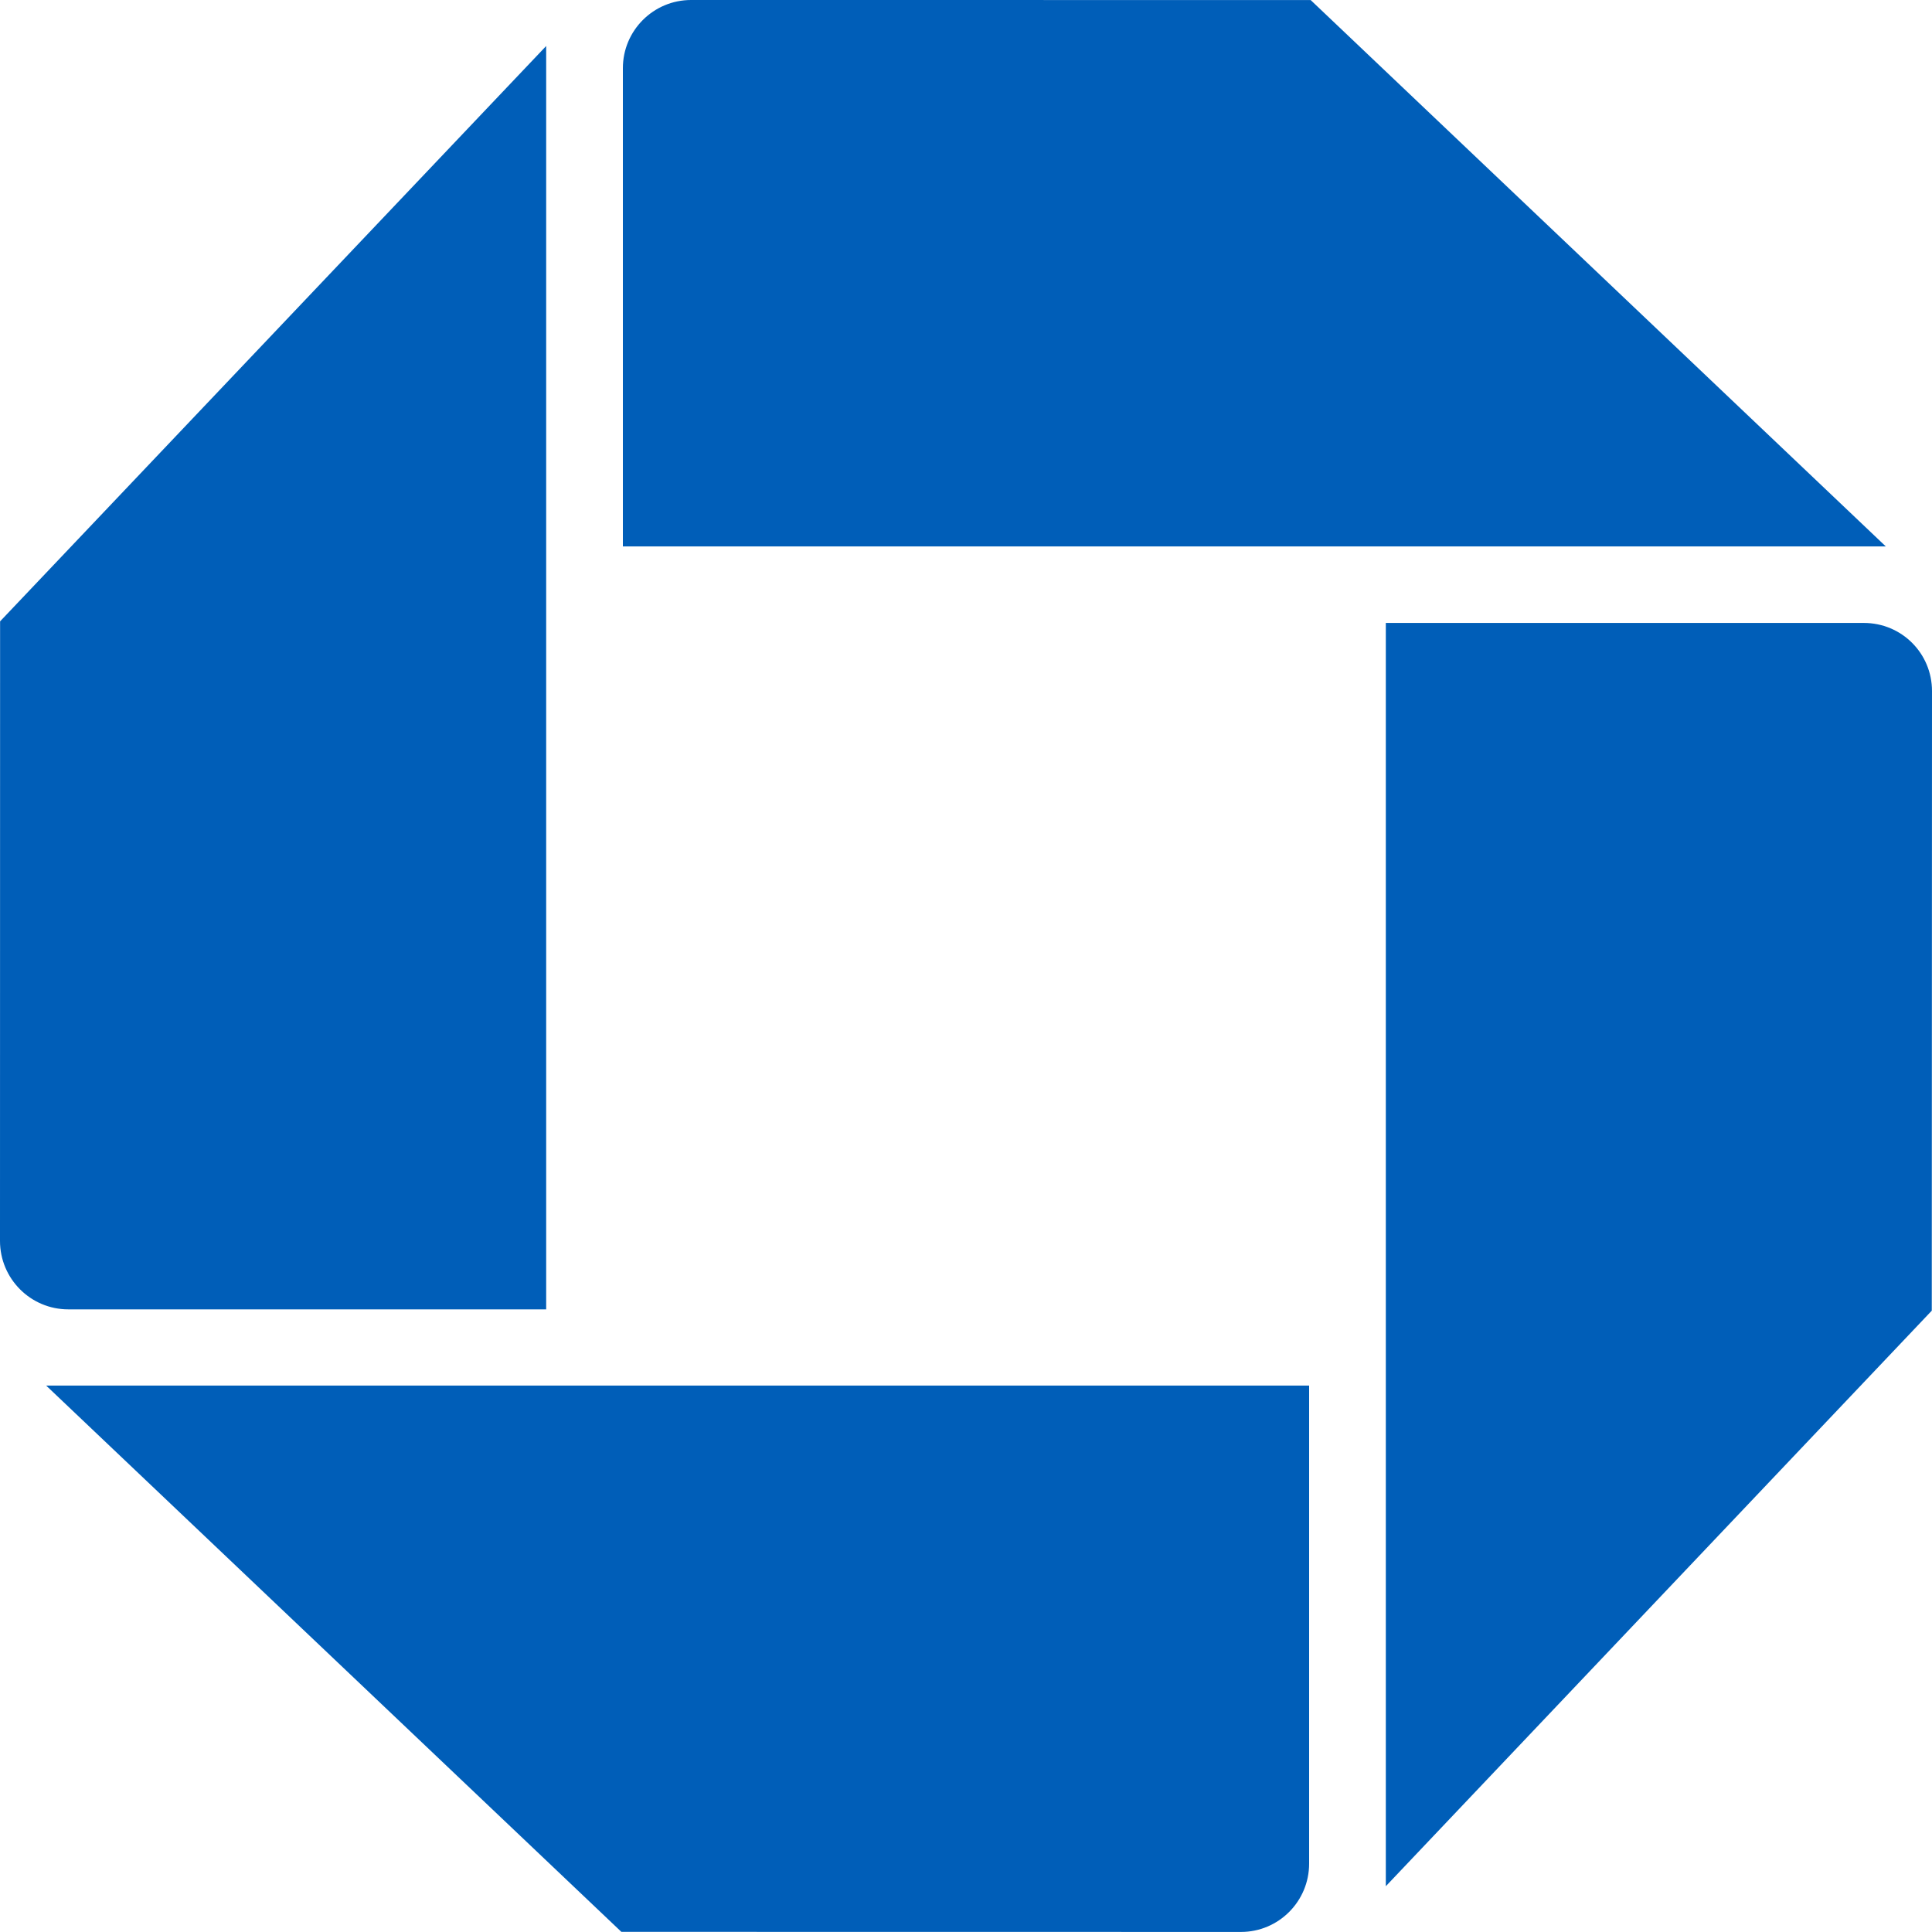
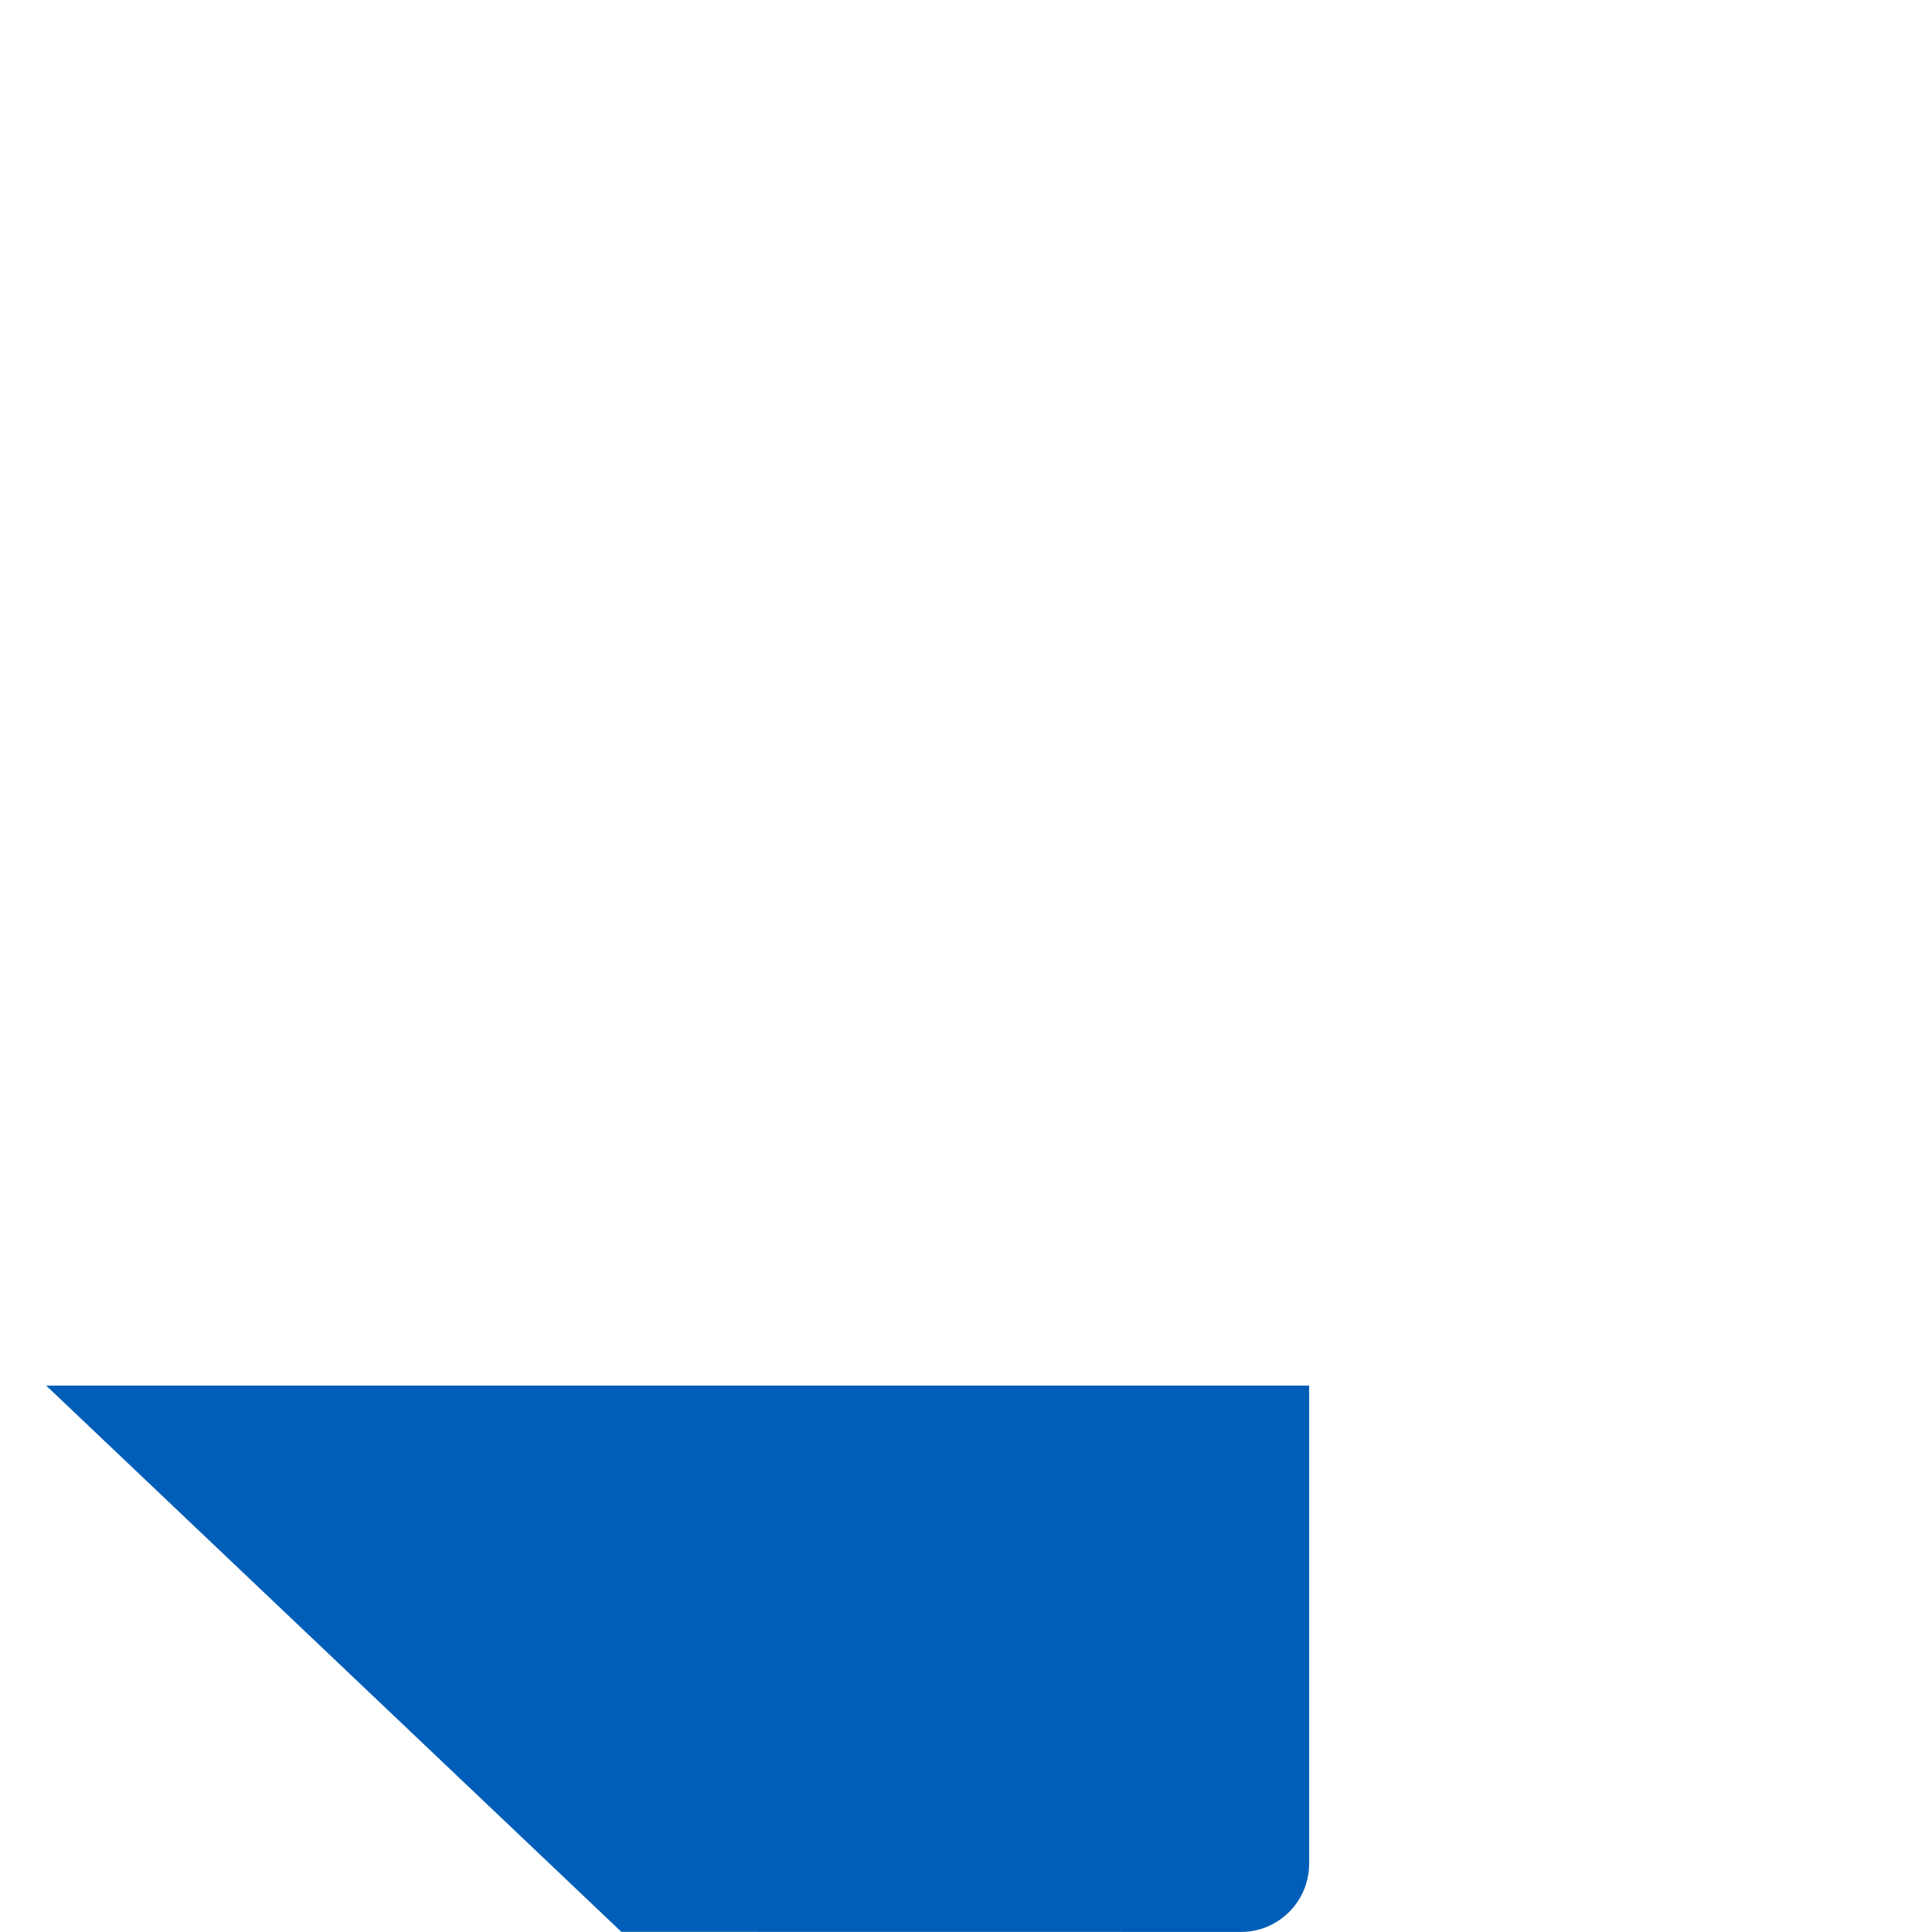
<svg xmlns="http://www.w3.org/2000/svg" width="130" height="130" viewBox="0 0 130 130" fill="none">
-   <path d="M46.501 0C43.966 0 41.912 2.055 41.912 4.588V36.766H126.89L88.191 0.003L46.501 0Z" fill="#005EB8" />
-   <path d="M130 46.501C130 43.962 127.961 41.916 125.41 41.916H93.249V126.919L129.985 88.192L130 46.501Z" fill="#005EB8" />
-   <path d="M83.504 129.996C86.034 129.996 88.088 127.939 88.088 125.399V93.233H3.106L41.811 129.99L83.504 129.996Z" fill="#005EB8" />
-   <path d="M0 83.501C0 86.037 2.054 88.104 4.596 88.104H36.751V3.095L0.006 41.809L0 83.501Z" fill="#005EB8" />
+   <path d="M83.504 129.996C86.034 129.996 88.088 127.939 88.088 125.399V93.233H3.106L41.811 129.99Z" fill="#005EB8" />
</svg>